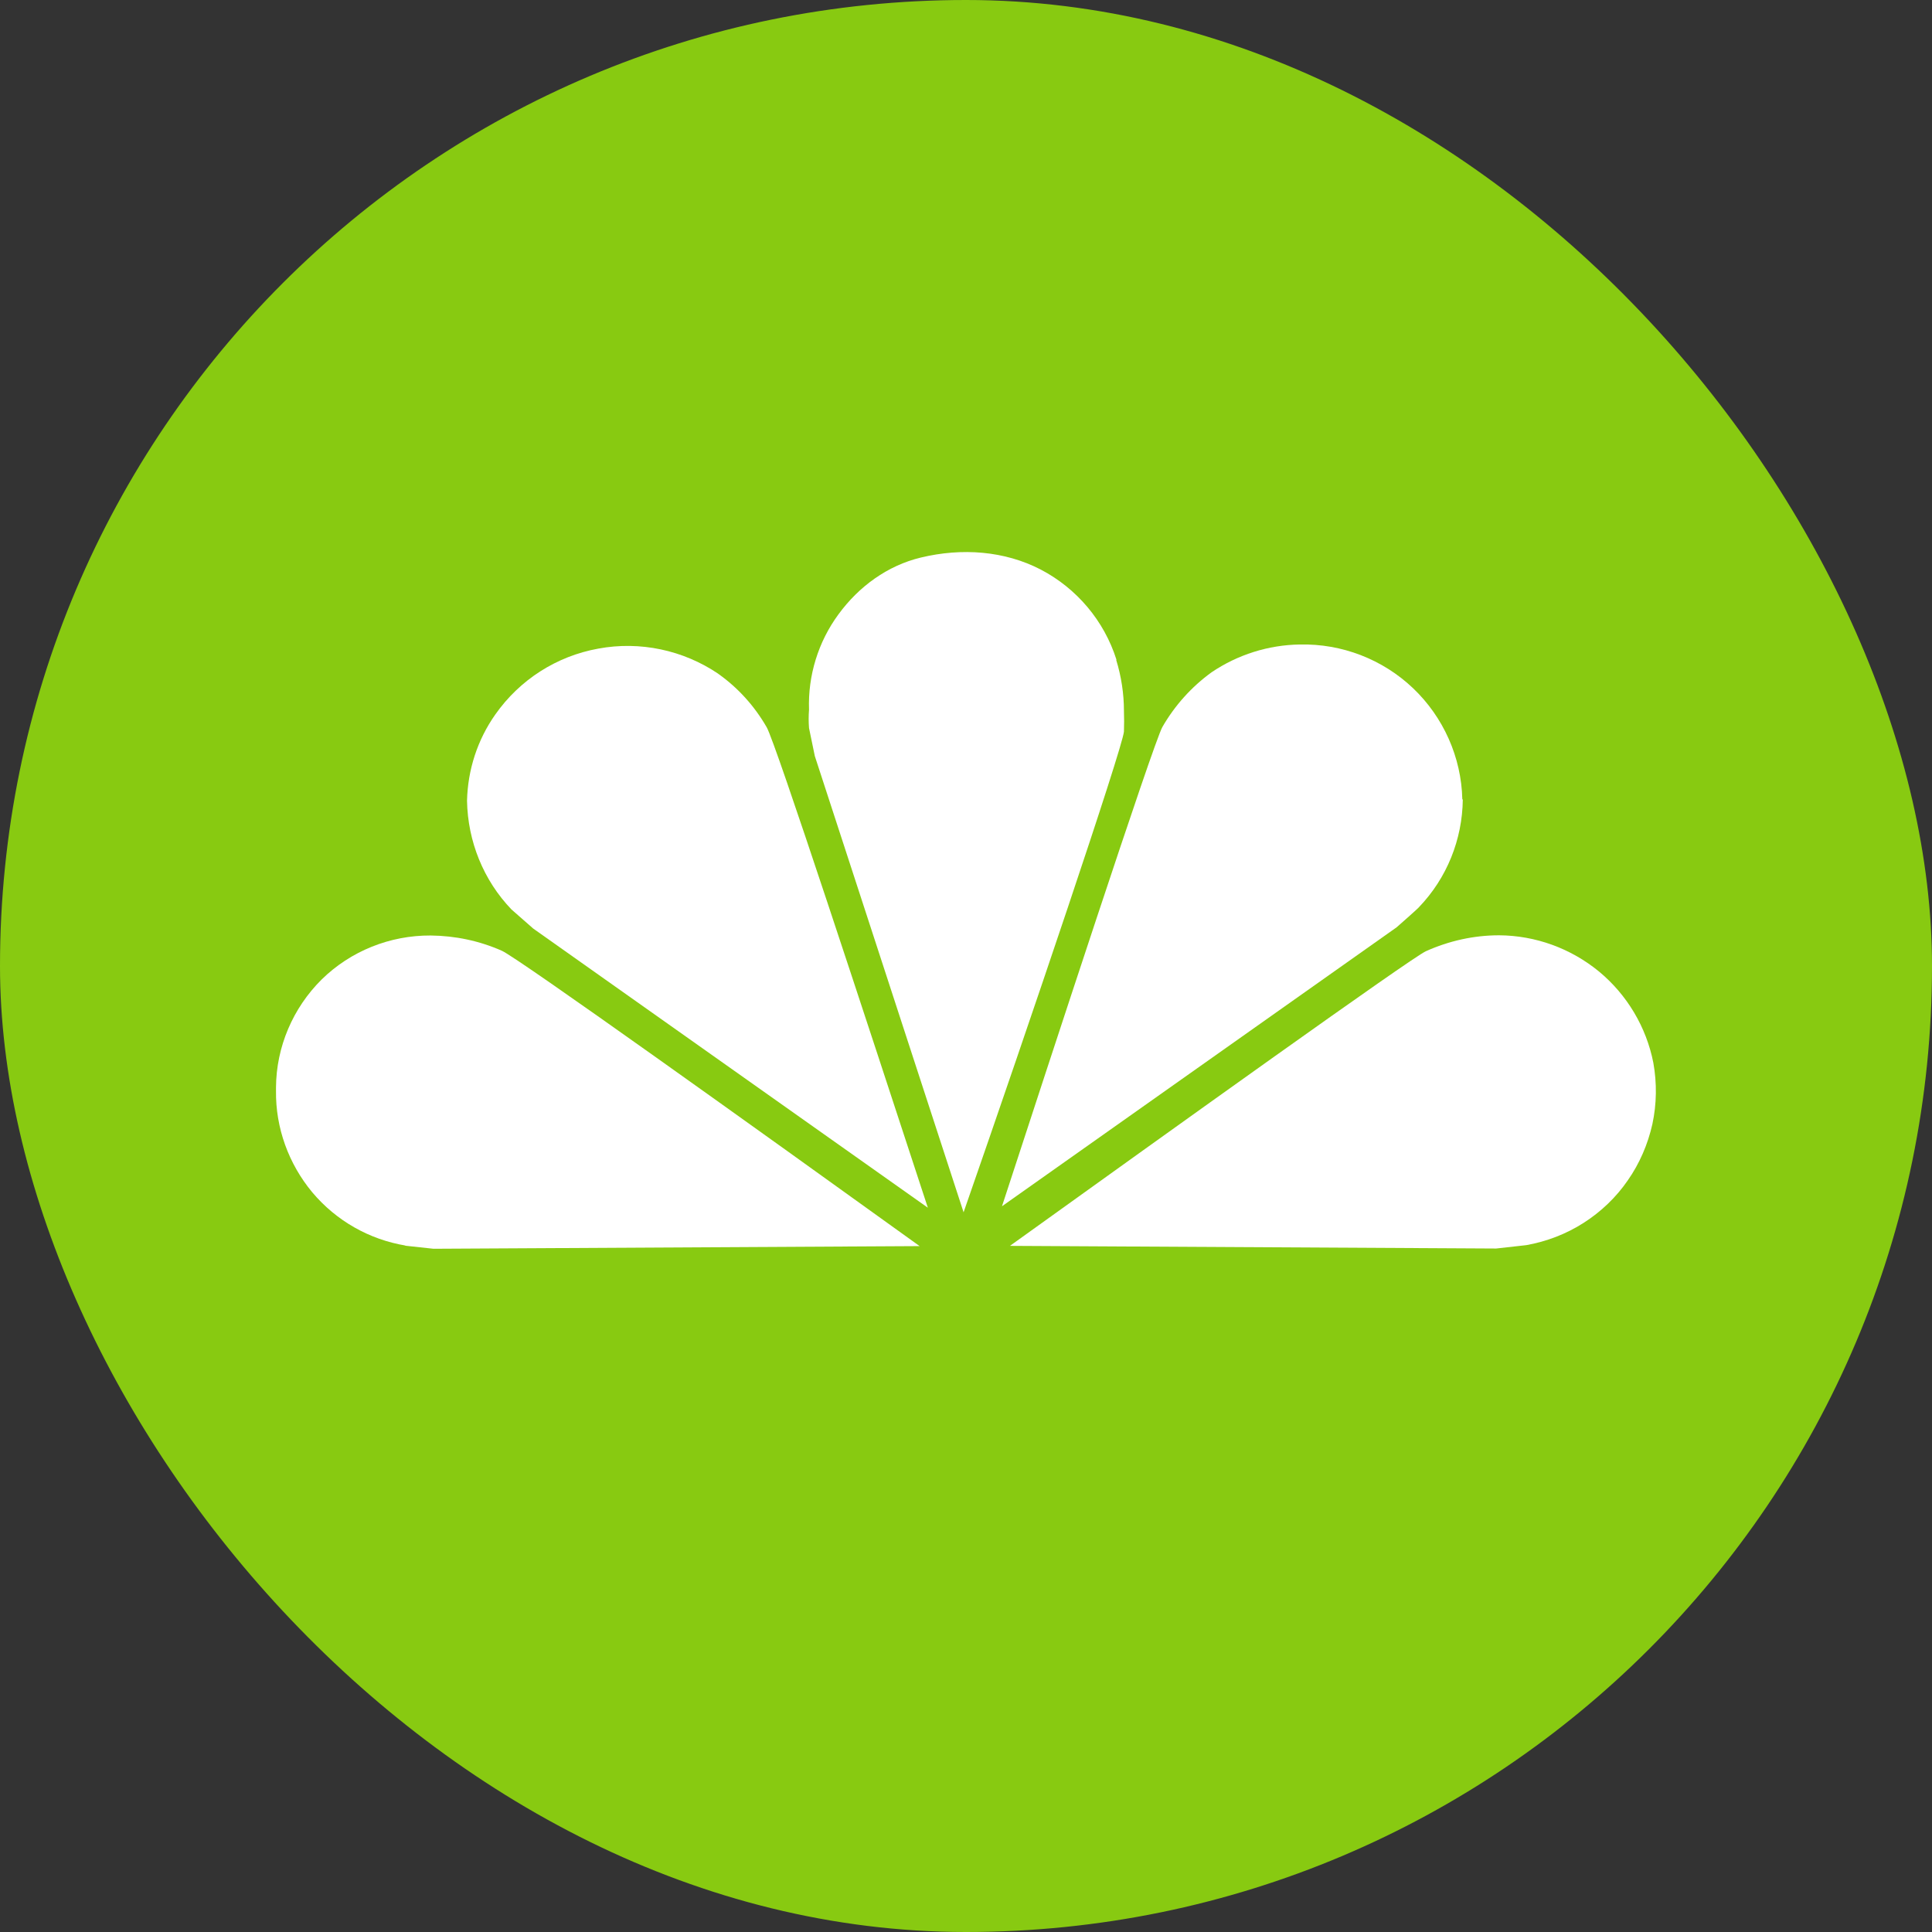
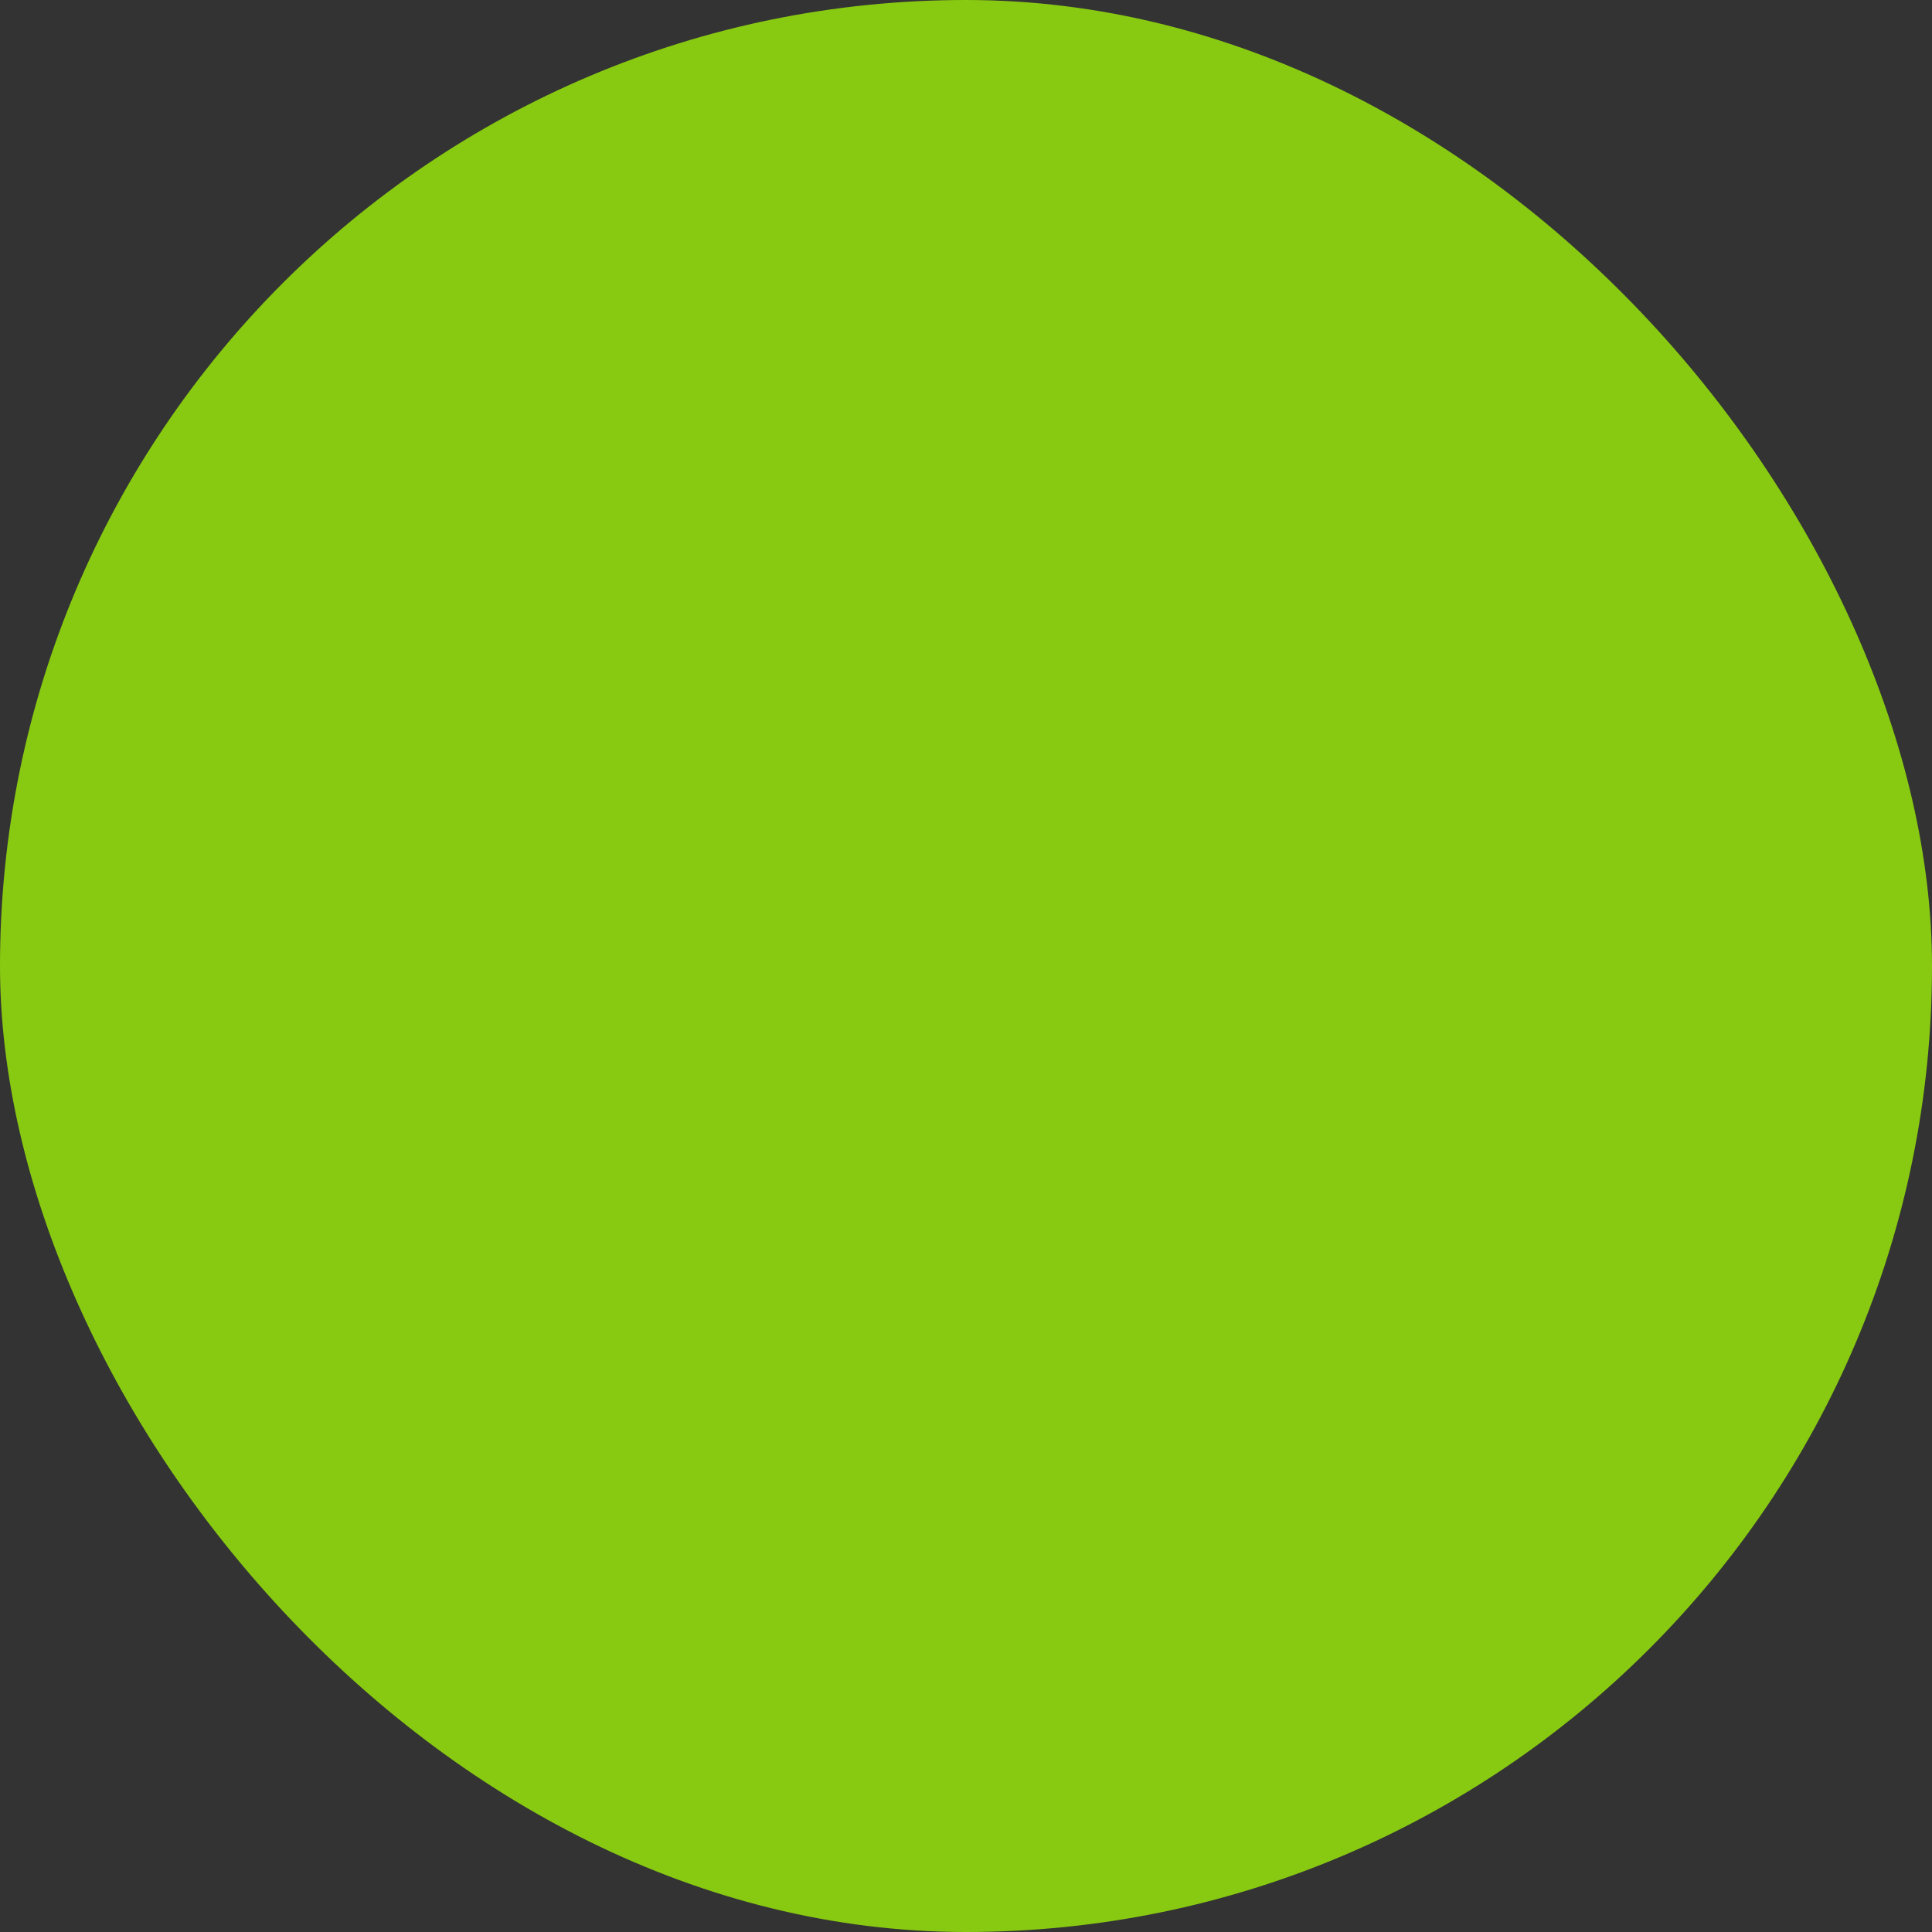
<svg xmlns="http://www.w3.org/2000/svg" width="56" height="56" viewBox="0 0 56 56" fill="none">
  <rect x="0" y="0" width="56" height="56" fill="#333333" stroke="none" />
  <rect width="56" height="56" rx="28" fill="#88CA11" />
  <g clip-path="url(#clip0_1576_2002)">
    <path d="M11.725 36.105L12.565 36.196L26.656 36.119C21.861 32.668 15.029 27.775 14.546 27.558C13.895 27.27 13.195 27.123 12.481 27.116C11.305 27.11 10.164 27.565 9.323 28.391C8.49 29.217 8.007 30.344 8 31.52V31.618C7.986 32.689 8.364 33.732 9.05 34.558C9.743 35.384 10.703 35.93 11.767 36.105" fill="white" />
    <path d="M20.817 19.528C19.802 18.842 18.549 18.576 17.345 18.8C16.134 19.017 15.063 19.703 14.356 20.711C13.838 21.446 13.558 22.314 13.537 23.21C13.558 24.387 14.013 25.514 14.825 26.361L15.455 26.914L26.894 35.006C25.088 29.497 22.484 21.537 22.224 21.082C21.875 20.473 21.398 19.941 20.825 19.535" fill="white" />
    <path d="M32.361 19.122C32.004 17.995 31.213 17.057 30.17 16.511C29.12 15.965 27.881 15.874 26.691 16.161C25.725 16.392 24.892 17.001 24.304 17.806C23.716 18.604 23.415 19.584 23.45 20.571C23.436 20.746 23.436 20.921 23.45 21.103L23.618 21.915L27.93 35.139C29.848 29.63 32.522 21.726 32.578 21.208C32.585 21.005 32.585 20.802 32.578 20.606C32.578 20.109 32.501 19.605 32.354 19.129L32.361 19.122Z" fill="white" />
    <path d="M43.45 27.11C42.722 27.11 42.001 27.27 41.329 27.572C40.902 27.767 34.07 32.668 29.274 36.112L43.366 36.189L44.241 36.091C44.829 35.986 45.396 35.769 45.9 35.447C46.404 35.125 46.845 34.705 47.181 34.215C47.524 33.725 47.762 33.172 47.895 32.584C48.021 31.996 48.028 31.394 47.923 30.806C47.72 29.77 47.16 28.832 46.348 28.16C45.529 27.488 44.507 27.116 43.45 27.11Z" fill="white" />
-     <path d="M42.386 23.168C42.358 21.95 41.84 20.788 40.958 19.948C40.075 19.108 38.892 18.653 37.674 18.681C36.764 18.695 35.875 18.975 35.119 19.486C34.538 19.906 34.048 20.452 33.691 21.075C33.432 21.537 30.408 30.785 29.043 34.964L40.481 26.879C40.481 26.879 41.112 26.326 41.133 26.291C41.938 25.451 42.386 24.337 42.4 23.175" fill="white" />
  </g>
  <defs>
    <clipPath id="clip0_1576_2002">
-       <rect width="40" height="20.196" fill="white" transform="translate(8 16)" />
-     </clipPath>
+       </clipPath>
  </defs>
</svg>